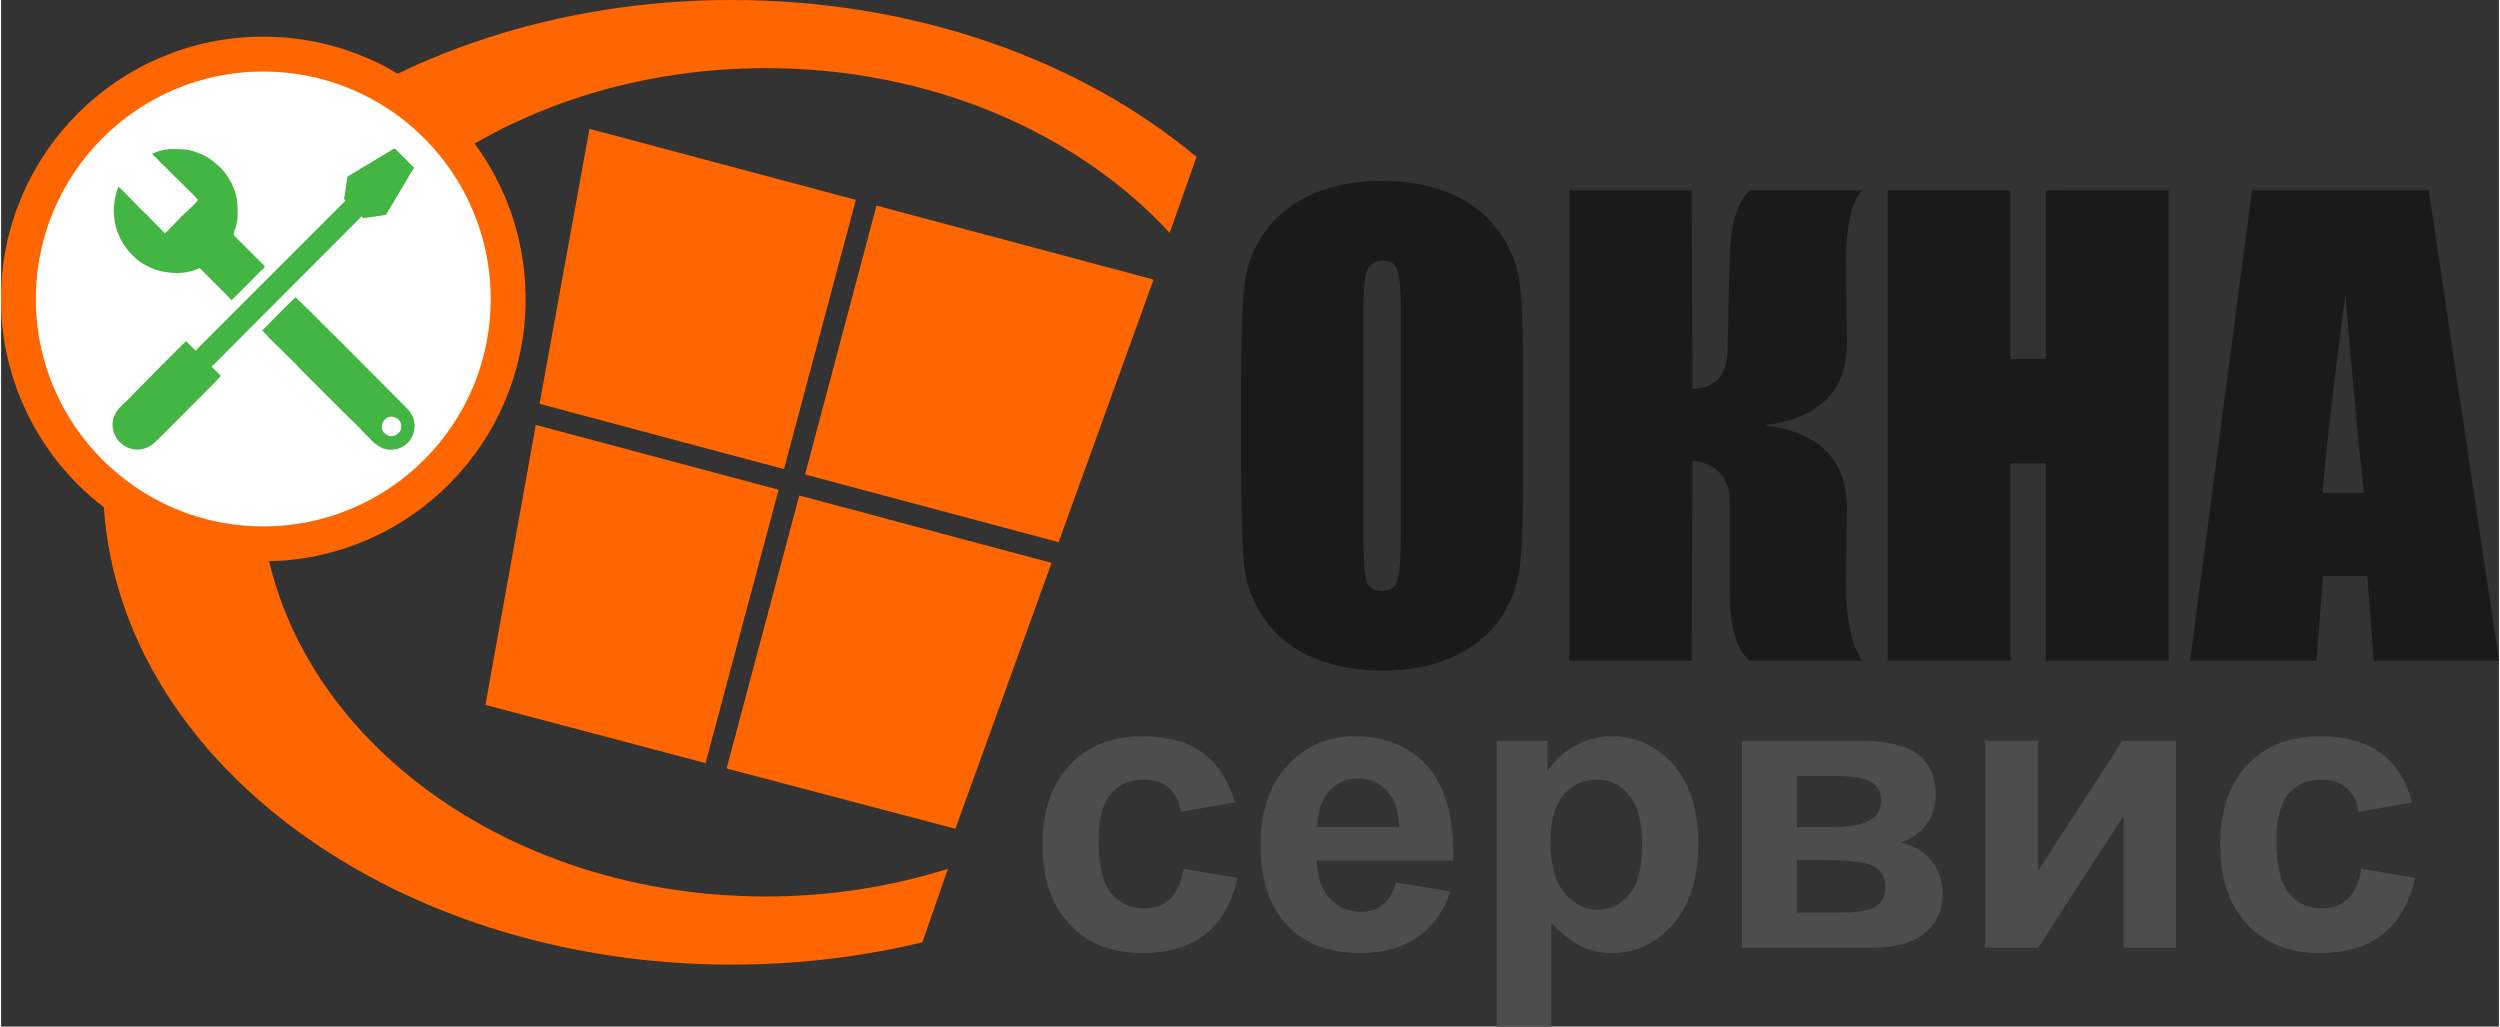
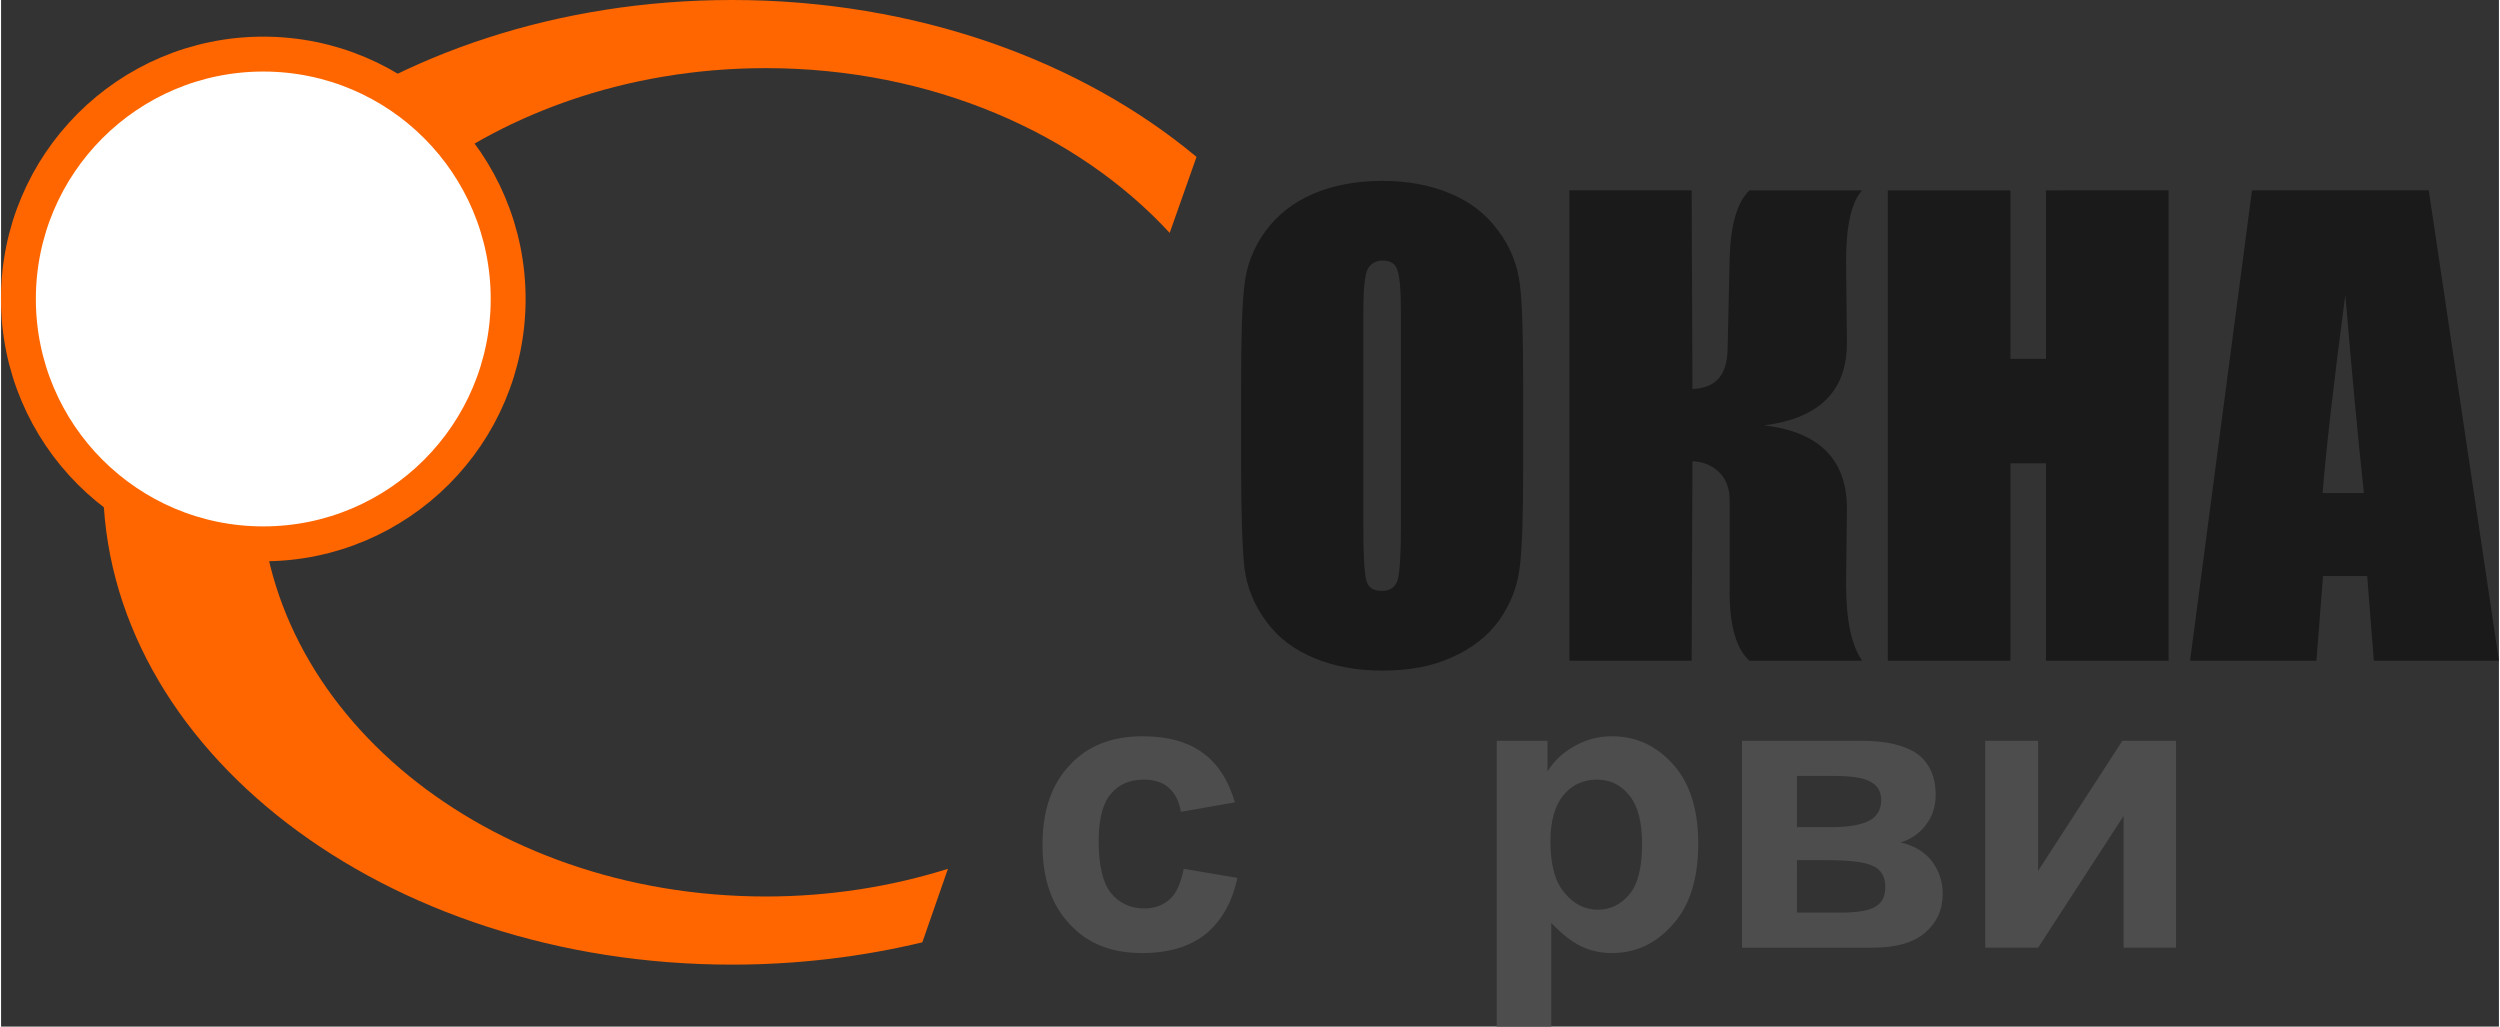
<svg xmlns="http://www.w3.org/2000/svg" xml:space="preserve" width="207" height="85" style="shape-rendering:geometricPrecision;text-rendering:geometricPrecision;image-rendering:optimizeQuality;fill-rule:evenodd;clip-rule:evenodd" viewBox="0 0 6049 2486">
  <rect x="0" y="0" width="6049" height="2486" fill="#333333" stroke="none" />
  <defs>
    <style>.fil4{fill:#43b543}.fil0{fill:#f60}.fil2{fill-rule:nonzero;fill:#4d4d4d}</style>
  </defs>
  <g id="Слой_x0020_1">
    <g id="_1734801711600">
      <path class="fil0" d="M1770 0c445 0 846 147 1125 380l-65 184c-223-242-578-399-978-399-677 0-1225 449-1225 1003s548 1003 1225 1003c155 0 304-24 441-67l-62 178c-146 35-301 54-461 54-841 0-1523-523-1523-1168S929 0 1770 0" />
      <circle cx="635" cy="724" r="593" style="stroke:#f60;stroke-width:84.512;fill:#fff" />
-       <path class="fil0" d="m1425 312 645 172-174 652-592-158zm458 874-177 662-533-141 122-678zm237-688 671 179-230 636-614-164zm424 865-233 644-554-146 176-661z" />
      <path class="fil2" d="m2988 1943-131 23c-4-26-14-45-30-59-15-13-35-19-60-19-33 0-60 11-79 34-20 23-30 61-30 115q0 88.5 30 126c20 24 47 37 80 37 26 0 46-8 62-22s27-39 34-74l130 22c-13 60-39 105-77 136-39 31-90 46-154 46-74 0-132-23-175-70q-66-69-66-192c0-83 22-147 66-193 43-47 102-70 177-70 61 0 109 14 145 40q54 39 78 120" />
-       <path id="1" class="fil2" d="m3378 2137 132 22c-17 49-43 85-80 111-37 25-82 38-137 38-87 0-152-29-194-86-33-45-49-103-49-173 0-83 21-148 65-195 43-47 98-71 164-71 75 0 133 25 177 74 42 50 63 125 61 227h-331c1 39 11 70 32 92 20 21 46 32 76 32 21 0 38-5 52-17 14-11 25-29 32-54m8-134c-1-39-11-68-30-88q-28.5-30-69-30c-28 0-52 10-71 31-19 22-28 50-28 87z" />
      <path id="2" class="fil2" d="M3622 1794h123v74c16-26 38-46 65-61 28-16 58-24 91-24 59 0 108 23 149 69 40 45 60 109 60 191 0 84-20 149-61 195-41 47-90 70-149 70-27 0-52-6-75-17-22-11-46-30-71-56v251h-132zm130 243c0 56 11 98 34 125 22 27 49 41 81 41 31 0 56-13 77-38 20-24 30-65 30-121 0-53-10-92-31-118s-47-38-78-38c-33 0-60 12-81 37s-32 63-32 112" />
      <path id="3" class="fil2" d="M4216 1794h291c59 0 104 11 134 32 29 22 44 55 44 99 0 28-8 52-24 73s-37 35-61 42c34 8 60 24 77 47 17 24 25 49 25 77 0 39-14 70-43 95-28 24-71 36-127 36h-316zm133 209h86c41 0 71-6 90-16 18-10 28-27 28-49s-9-36-26-45c-18-10-48-14-92-14h-86zm0 207h105c38 0 66-4 83-13 18-10 26-26 26-49q0-37.5-30-51c-20-10-58-14-116-14h-68z" />
      <path id="4" class="fil2" d="M4805 1794h128v315l204-315h130v501h-127v-319l-207 319h-128z" />
-       <path id="5" class="fil2" d="m5839 1943-130 23c-4-26-14-45-30-59-15-13-36-19-60-19-33 0-60 11-79 34-20 23-30 61-30 115q0 88.5 30 126c20 24 47 37 80 37 25 0 46-8 62-22s27-39 34-74l130 22c-13 60-39 105-78 136-38 31-89 46-154 46-73 0-131-23-175-70-43-46-65-110-65-192 0-83 22-147 65-193 44-47 103-70 178-70 61 0 109 14 145 40s62 66 77 120" />
      <path d="M3686 1129c0 114-2 195-8 242-5 48-22 91-50 131-28 39-67 69-115 90-48 22-104 32-168 32-61 0-116-10-164-30-49-20-88-49-117-89-30-40-47-84-53-130-5-47-8-129-8-246V934c0-115 2-196 8-243 5-48 22-91 50-130 29-40 67-70 115-91s105-32 169-32c61 0 115 10 163 30q73.5 30 117 90c30 39 47 83 53 130s8 129 8 246zm-296-374q0-79.5-9-102c-5-15-17-22-35-22-15 0-27 6-35 18s-12 47-12 106v531c0 66 3 107 8 122 5 16 18 23 37 23 20 0 32-9 38-26 5-18 8-61 8-127zm408-294h296l2 481c55-2 83-32 85-93l5-222c2-82 18-137 48-166h273c-26 28-39 85-39 172l2 195c1 118-66 185-200 202 134 16 201 84 200 204l-2 181c0 87 13 148 39 185h-273c-32-29-48-84-48-166v-222c0-29-8-51-25-68s-39-26-65-27l-2 483h-296zm1451 0v1139h-297v-478h-86v478h-297V461h297v408h86V461zm630 0 170 1139h-303l-16-205h-107l-16 205h-306l150-1139zm-157 733q-21-193.5-45-480c-29 219-47 379-55 480z" style="fill:#1a1a1a;fill-rule:nonzero" />
-       <path class="fil4" d="M834 486 471 849l-23-23c-4 3-92 92-95 95-16 16-31 32-47 48-18 17-36 31-36 60 0 17 8 32 17 41 22 23 57 25 81 5 12-9 100-100 118-117 2-3 45-44 46-48l-22-22 363-364 4 4c8-1 50-6 54-8 2-1 1 0 5-6 1-3 2-5 4-7l60-101-35-35c-15-15-8-14-32 0l-93 56c-2 1-1 0-2 6l-6 41c-2 10-2 6 2 12" />
-       <path class="fil4" d="M366 372c1 3 4 5 6 7 3 2 5 4 7 7l14 14c10 9 18 18 28 28 5 4 53 52 56 56-1 4-36 37-40 40-6 6-36 38-40 41l-28-28c-9-10-18-19-28-28l-49-50c-2-2-4-5-8-6-6 13-11 38-11 58 0 64 42 122 101 142 26 8 54 11 81 5 8-2 19-5 26-9l14 14 5 5c8 8 55 55 58 59 4-3 61-61 71-71 3-3 9-7 10-11l-76-76c1-9 10-26 10-49 0-32-1-45-14-75l-13-22c-3-3-5-6-8-10-11-13-35-32-51-39-30-12-38-13-72-13-9 0-18 1-26 3-5 1-8 2-12 4-4 1-8 3-11 4m556 663c0-16 12-26 23-26 12 0 24 10 24 21 0 10 0 13-8 20-14 14-39 2-39-15M633 801c1 2 0 1 2 2l16 17 5 5 60 59v1l66 66 9 9 5 5 8 8h1v1l5 5c1 1 3 2 4 4l3 3 2 1v1l53 52v1c7 6 25 26 31 31 12 9 20 17 42 17 36 0 65-34 54-74-3-11-10-20-17-27-14-14-263-265-269-268-4 3-61 60-70 70-3 3-9 7-10 11" />
    </g>
  </g>
</svg>